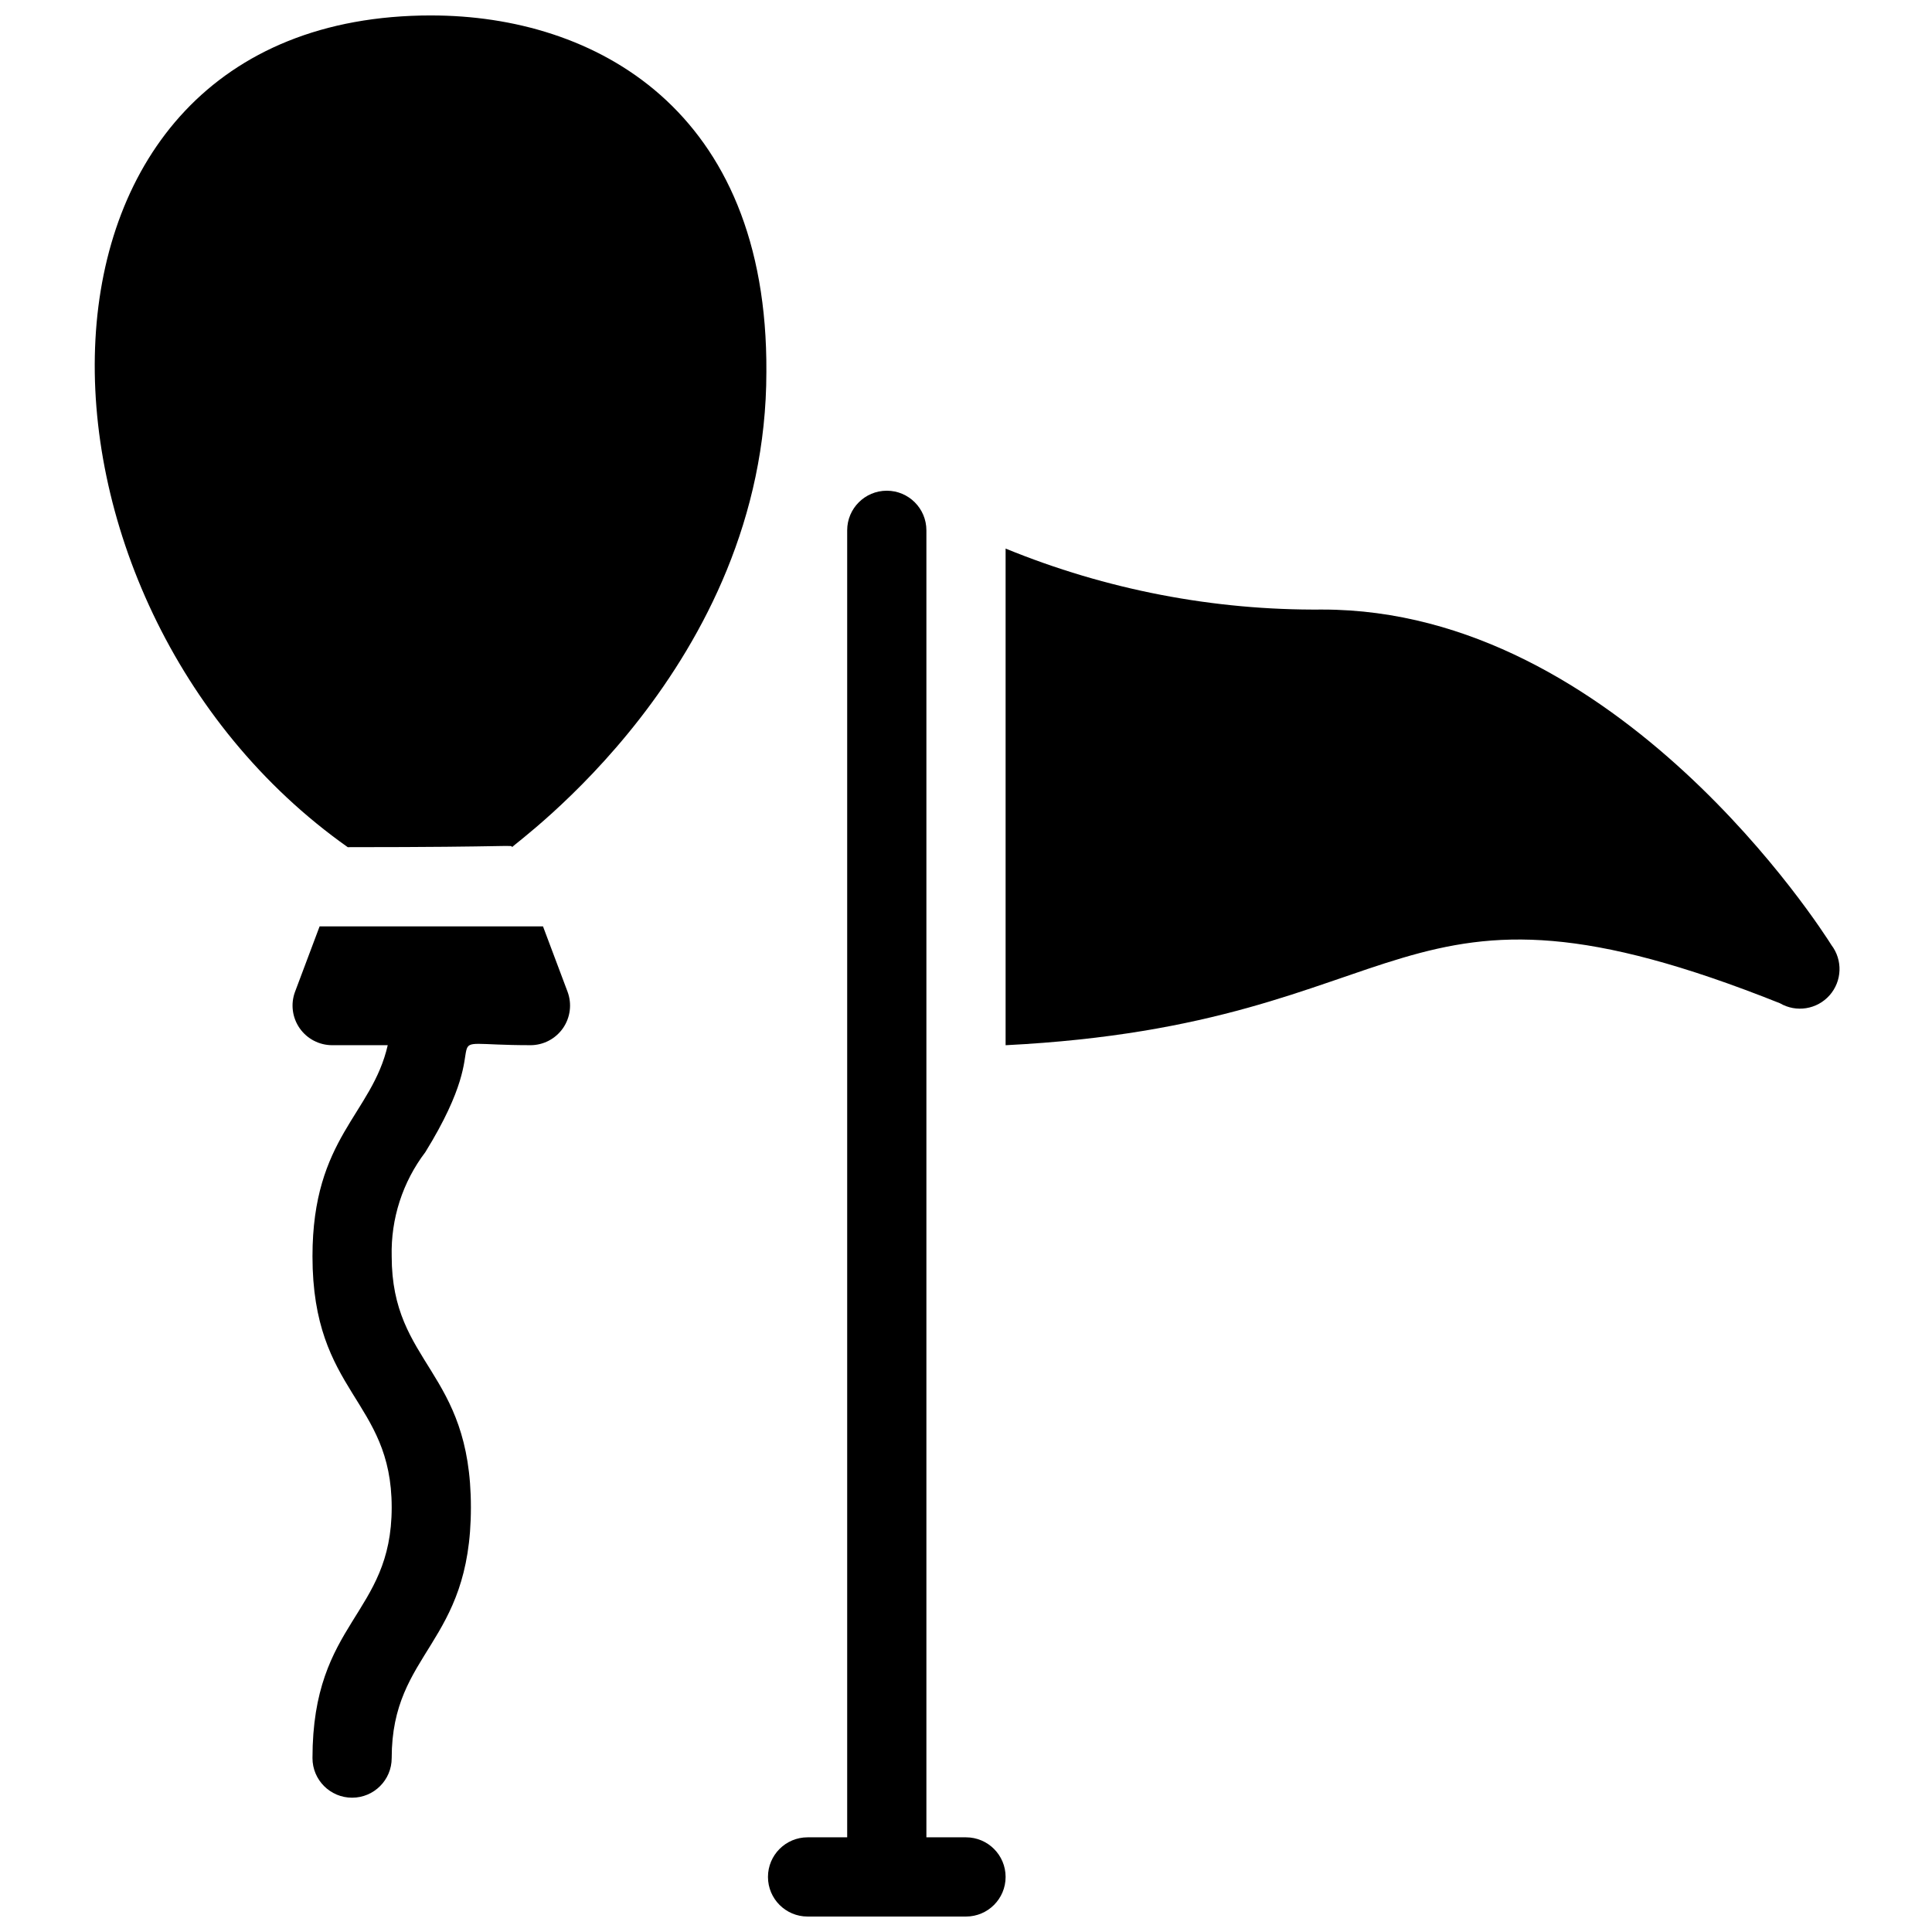
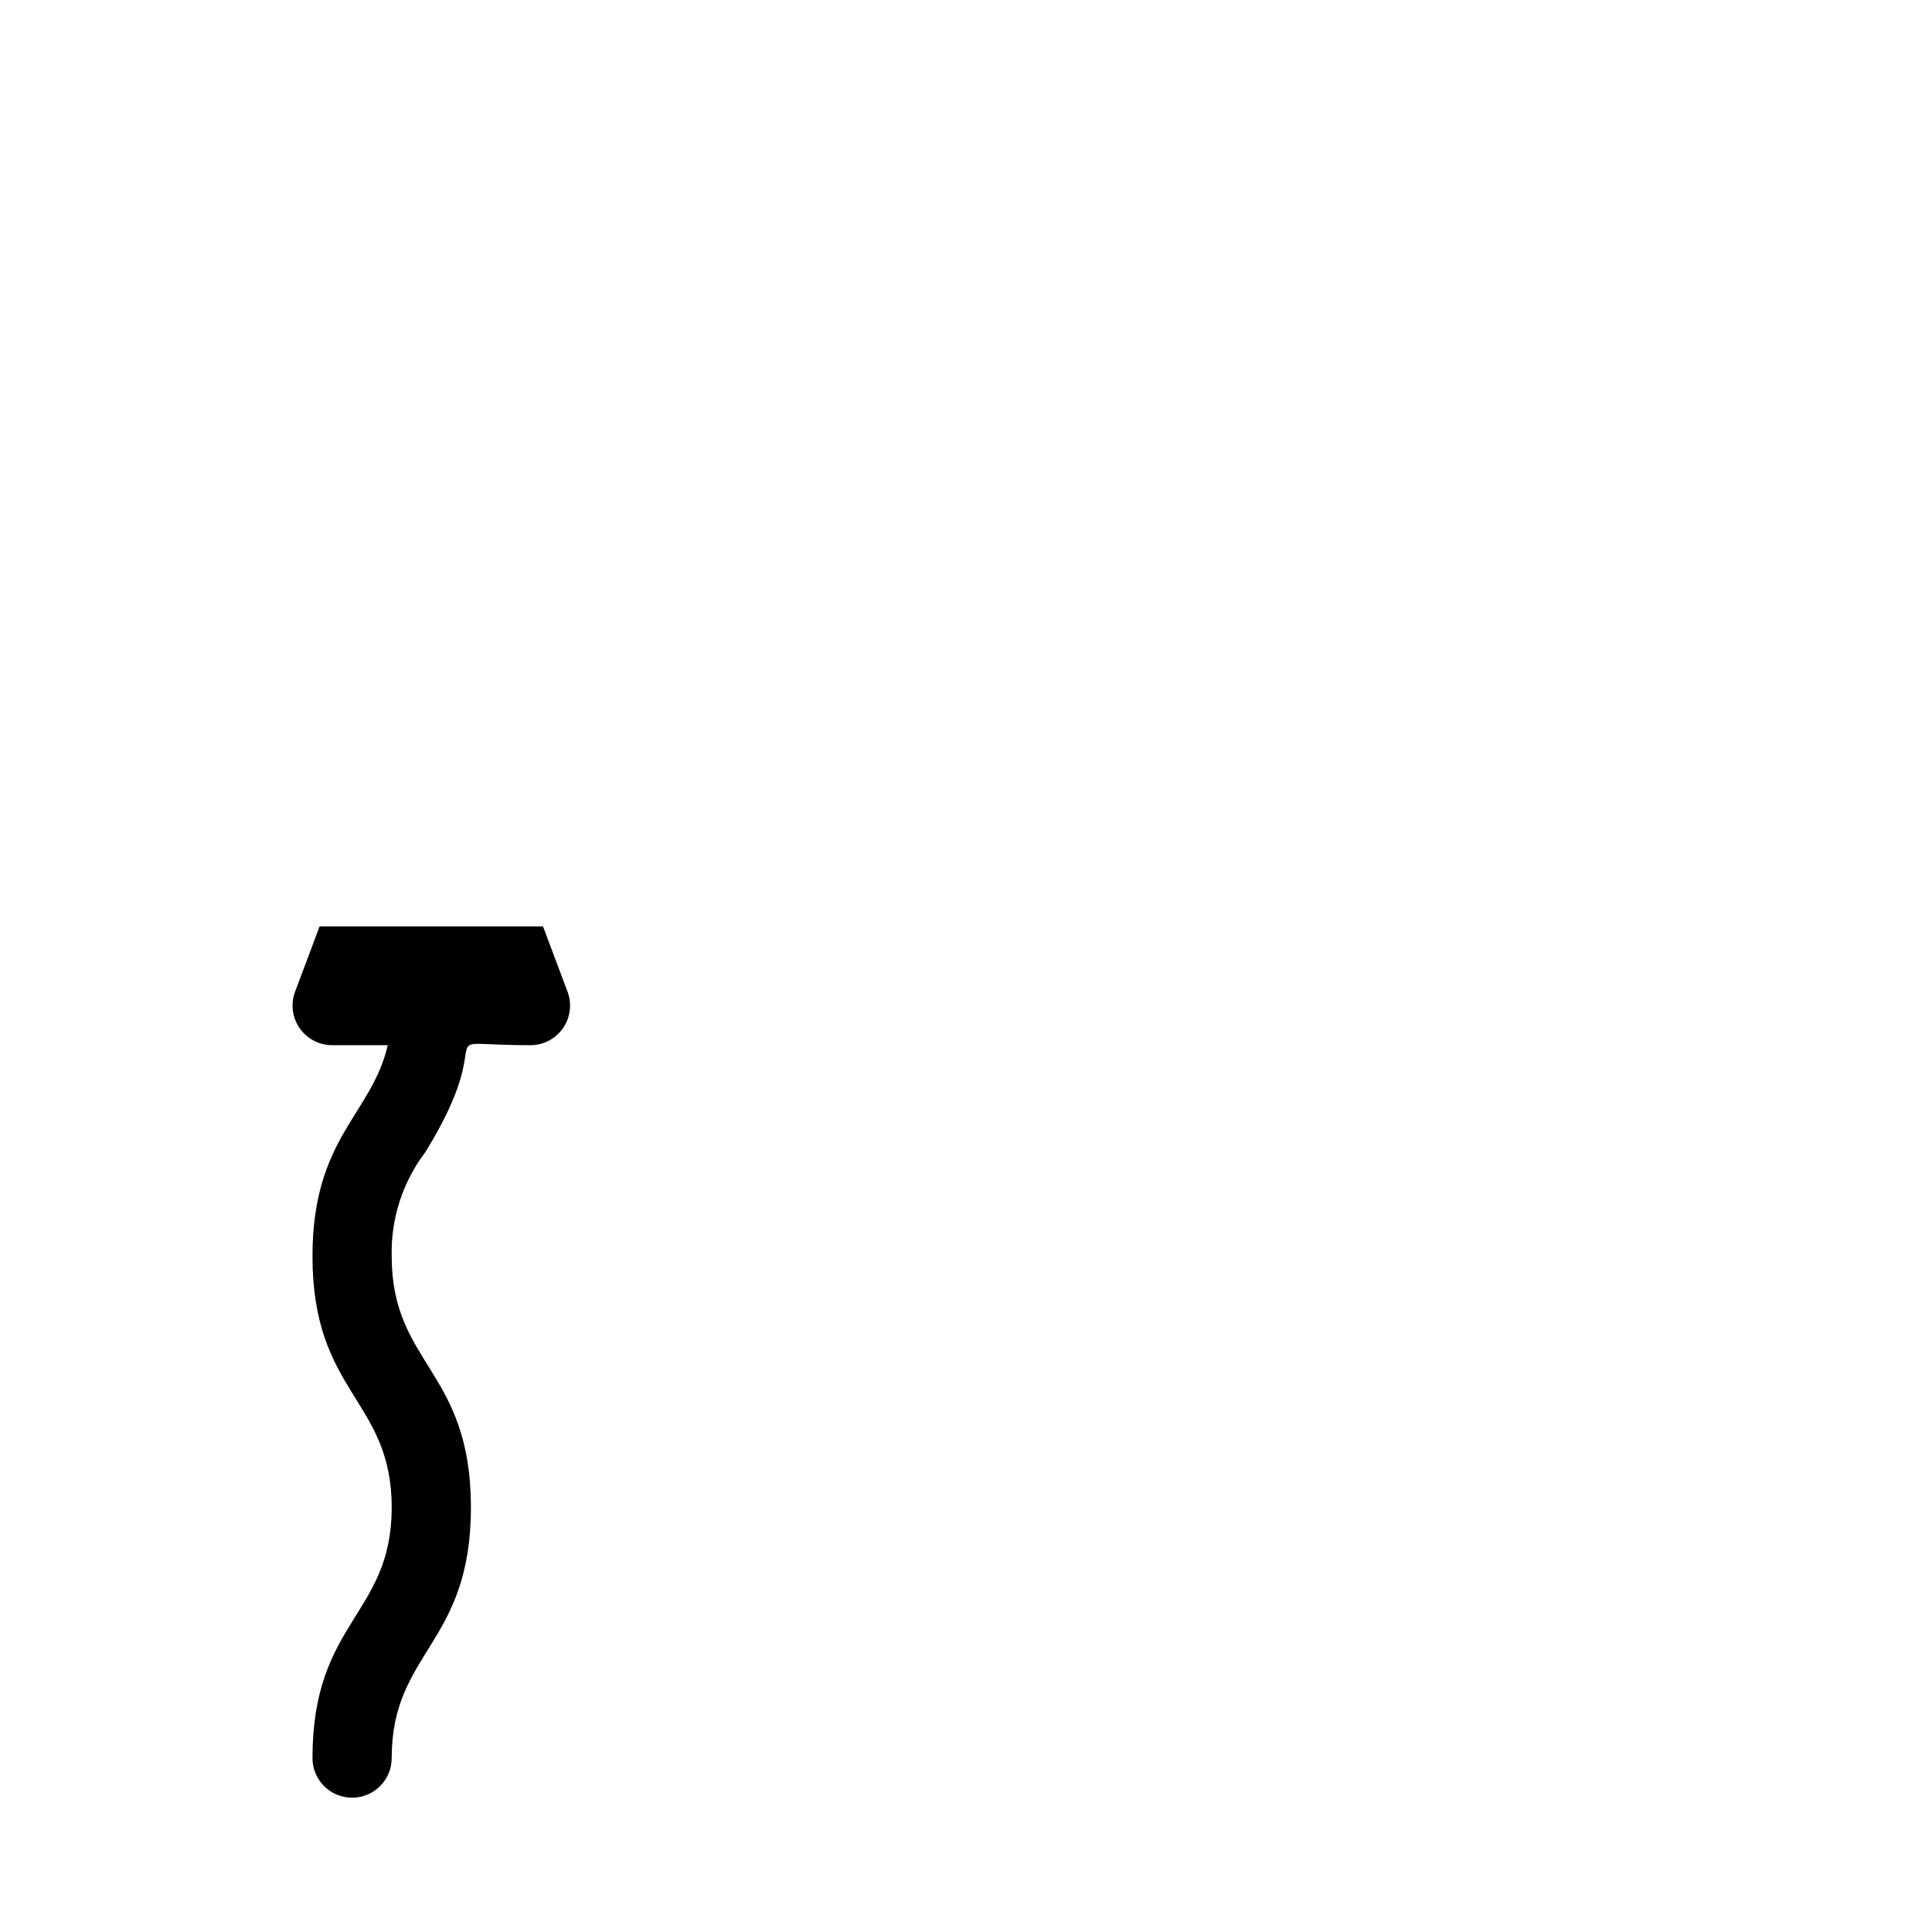
<svg xmlns="http://www.w3.org/2000/svg" width="800px" height="800px" version="1.1" viewBox="144 144 512 512">
  <defs>
    <clipPath id="b">
-       <path d="m169 148.09h179v220.91h-179z" />
-     </clipPath>
+       </clipPath>
    <clipPath id="a">
-       <path d="m347 274h64v377.9h-64z" />
-     </clipPath>
+       </clipPath>
  </defs>
  <path d="m287.9 389.5h-59.199l-6.508 17.32v-0.004c-1.207 3.231-0.75 6.844 1.219 9.672 1.969 2.828 5.203 4.508 8.648 4.5h14.695c-4.199 18.367-19.945 24.453-19.945 55.941 0 36.422 20.992 37.891 20.992 66.543 0 28.652-20.992 30.02-20.992 66.441 0 5.797 4.699 10.496 10.496 10.496s10.496-4.699 10.496-10.496c0-28.34 20.992-30.02 20.992-66.441 0-36.422-20.992-37.785-20.992-66.543-0.25-9.949 2.898-19.684 8.922-27.605 20.992-34.008-1.363-28.34 27.816-28.34v0.004c3.445 0.008 6.676-1.672 8.648-4.5 1.969-2.828 2.422-6.441 1.219-9.672z" />
  <g clip-path="url(#b)">
-     <path d="m258.3 148.09c-115.88 0-114.09 155.45-22.145 220.42 45.449 0 43.242-0.734 43.559 0 0.523-1.051 67.383-47.969 67.383-125.95 0.422-69.695-45.656-94.465-88.797-94.465z" />
-   </g>
-   <path d="m629.34 394.44c-2.309-3.676-56.469-88.902-134.88-88.902-28.785 0.25-57.332-5.246-83.965-16.164v131.62c110.52-5.562 101.6-52.48 205.2-11.125l-0.004-0.004c4.328 2.535 9.844 1.656 13.168-2.102 3.32-3.758 3.523-9.34 0.477-13.324z" />
+     </g>
  <g clip-path="url(#a)">
-     <path d="m400 630.91h-10.496v-346.37c0-5.797-4.699-10.496-10.496-10.496-5.797 0-10.496 4.699-10.496 10.496v346.37h-10.496c-5.797 0-10.496 4.699-10.496 10.496s4.699 10.496 10.496 10.496h41.984c5.797 0 10.496-4.699 10.496-10.496s-4.699-10.496-10.496-10.496z" />
-   </g>
+     </g>
</svg>